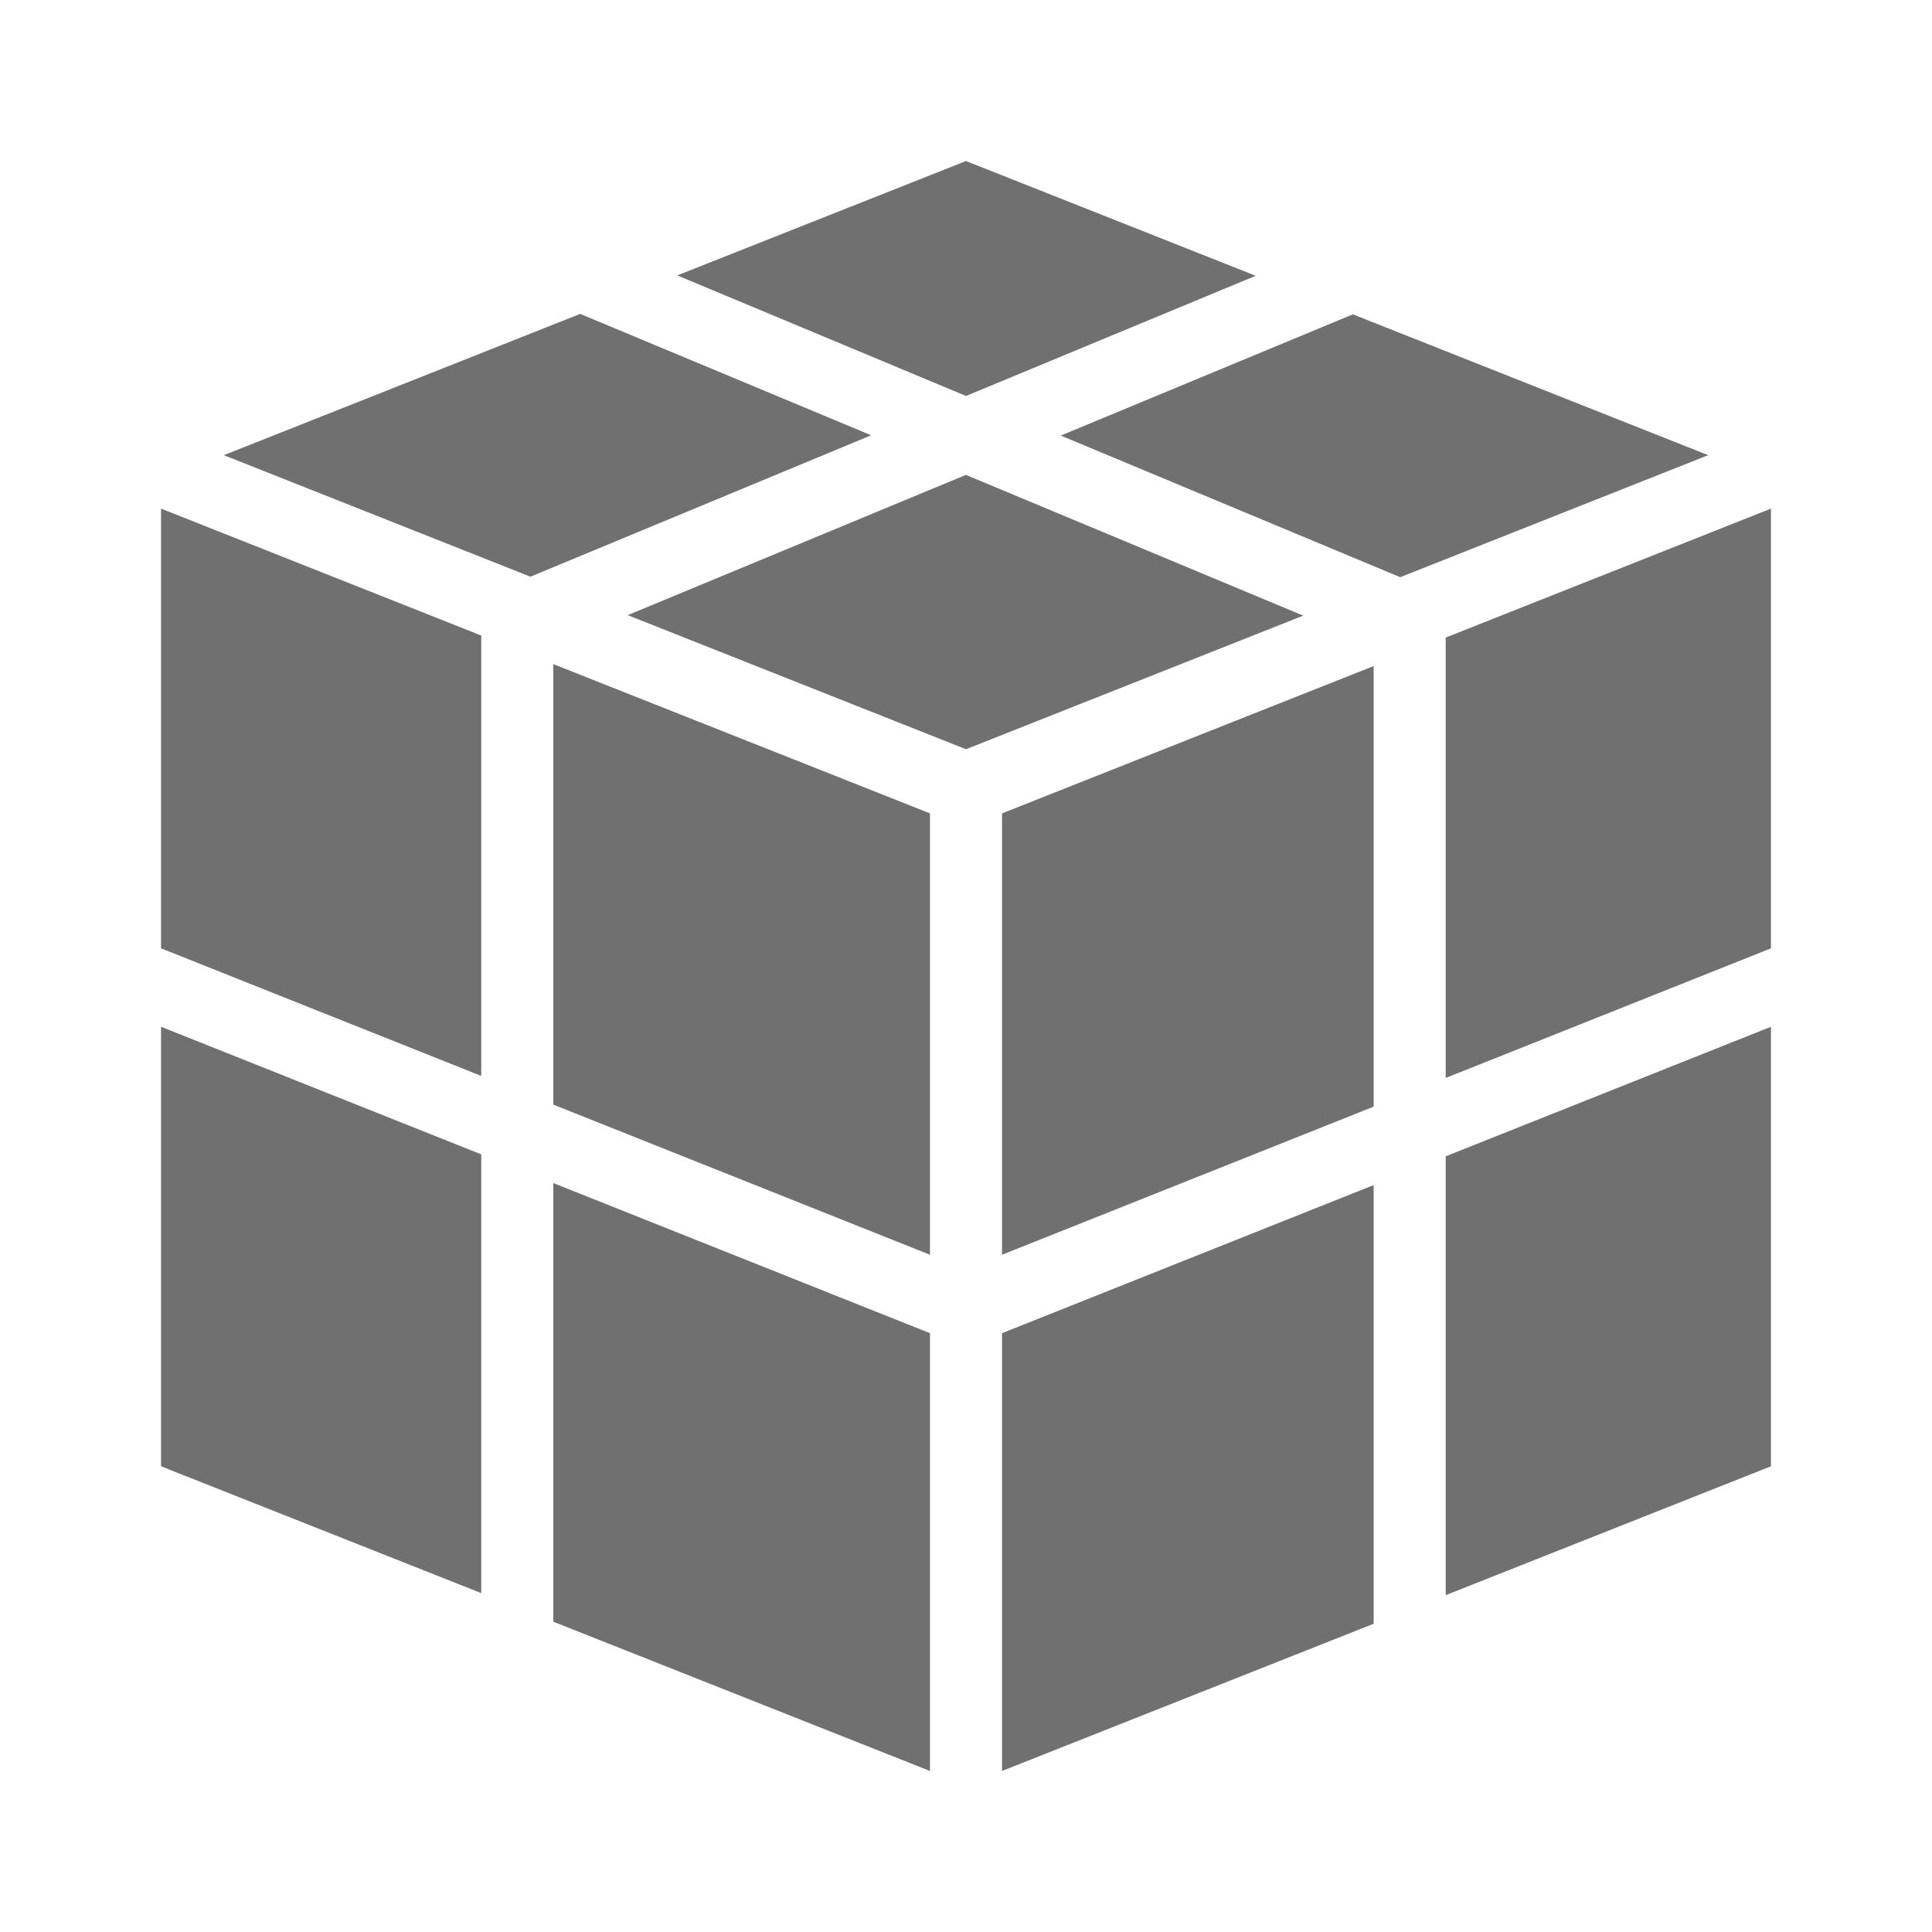
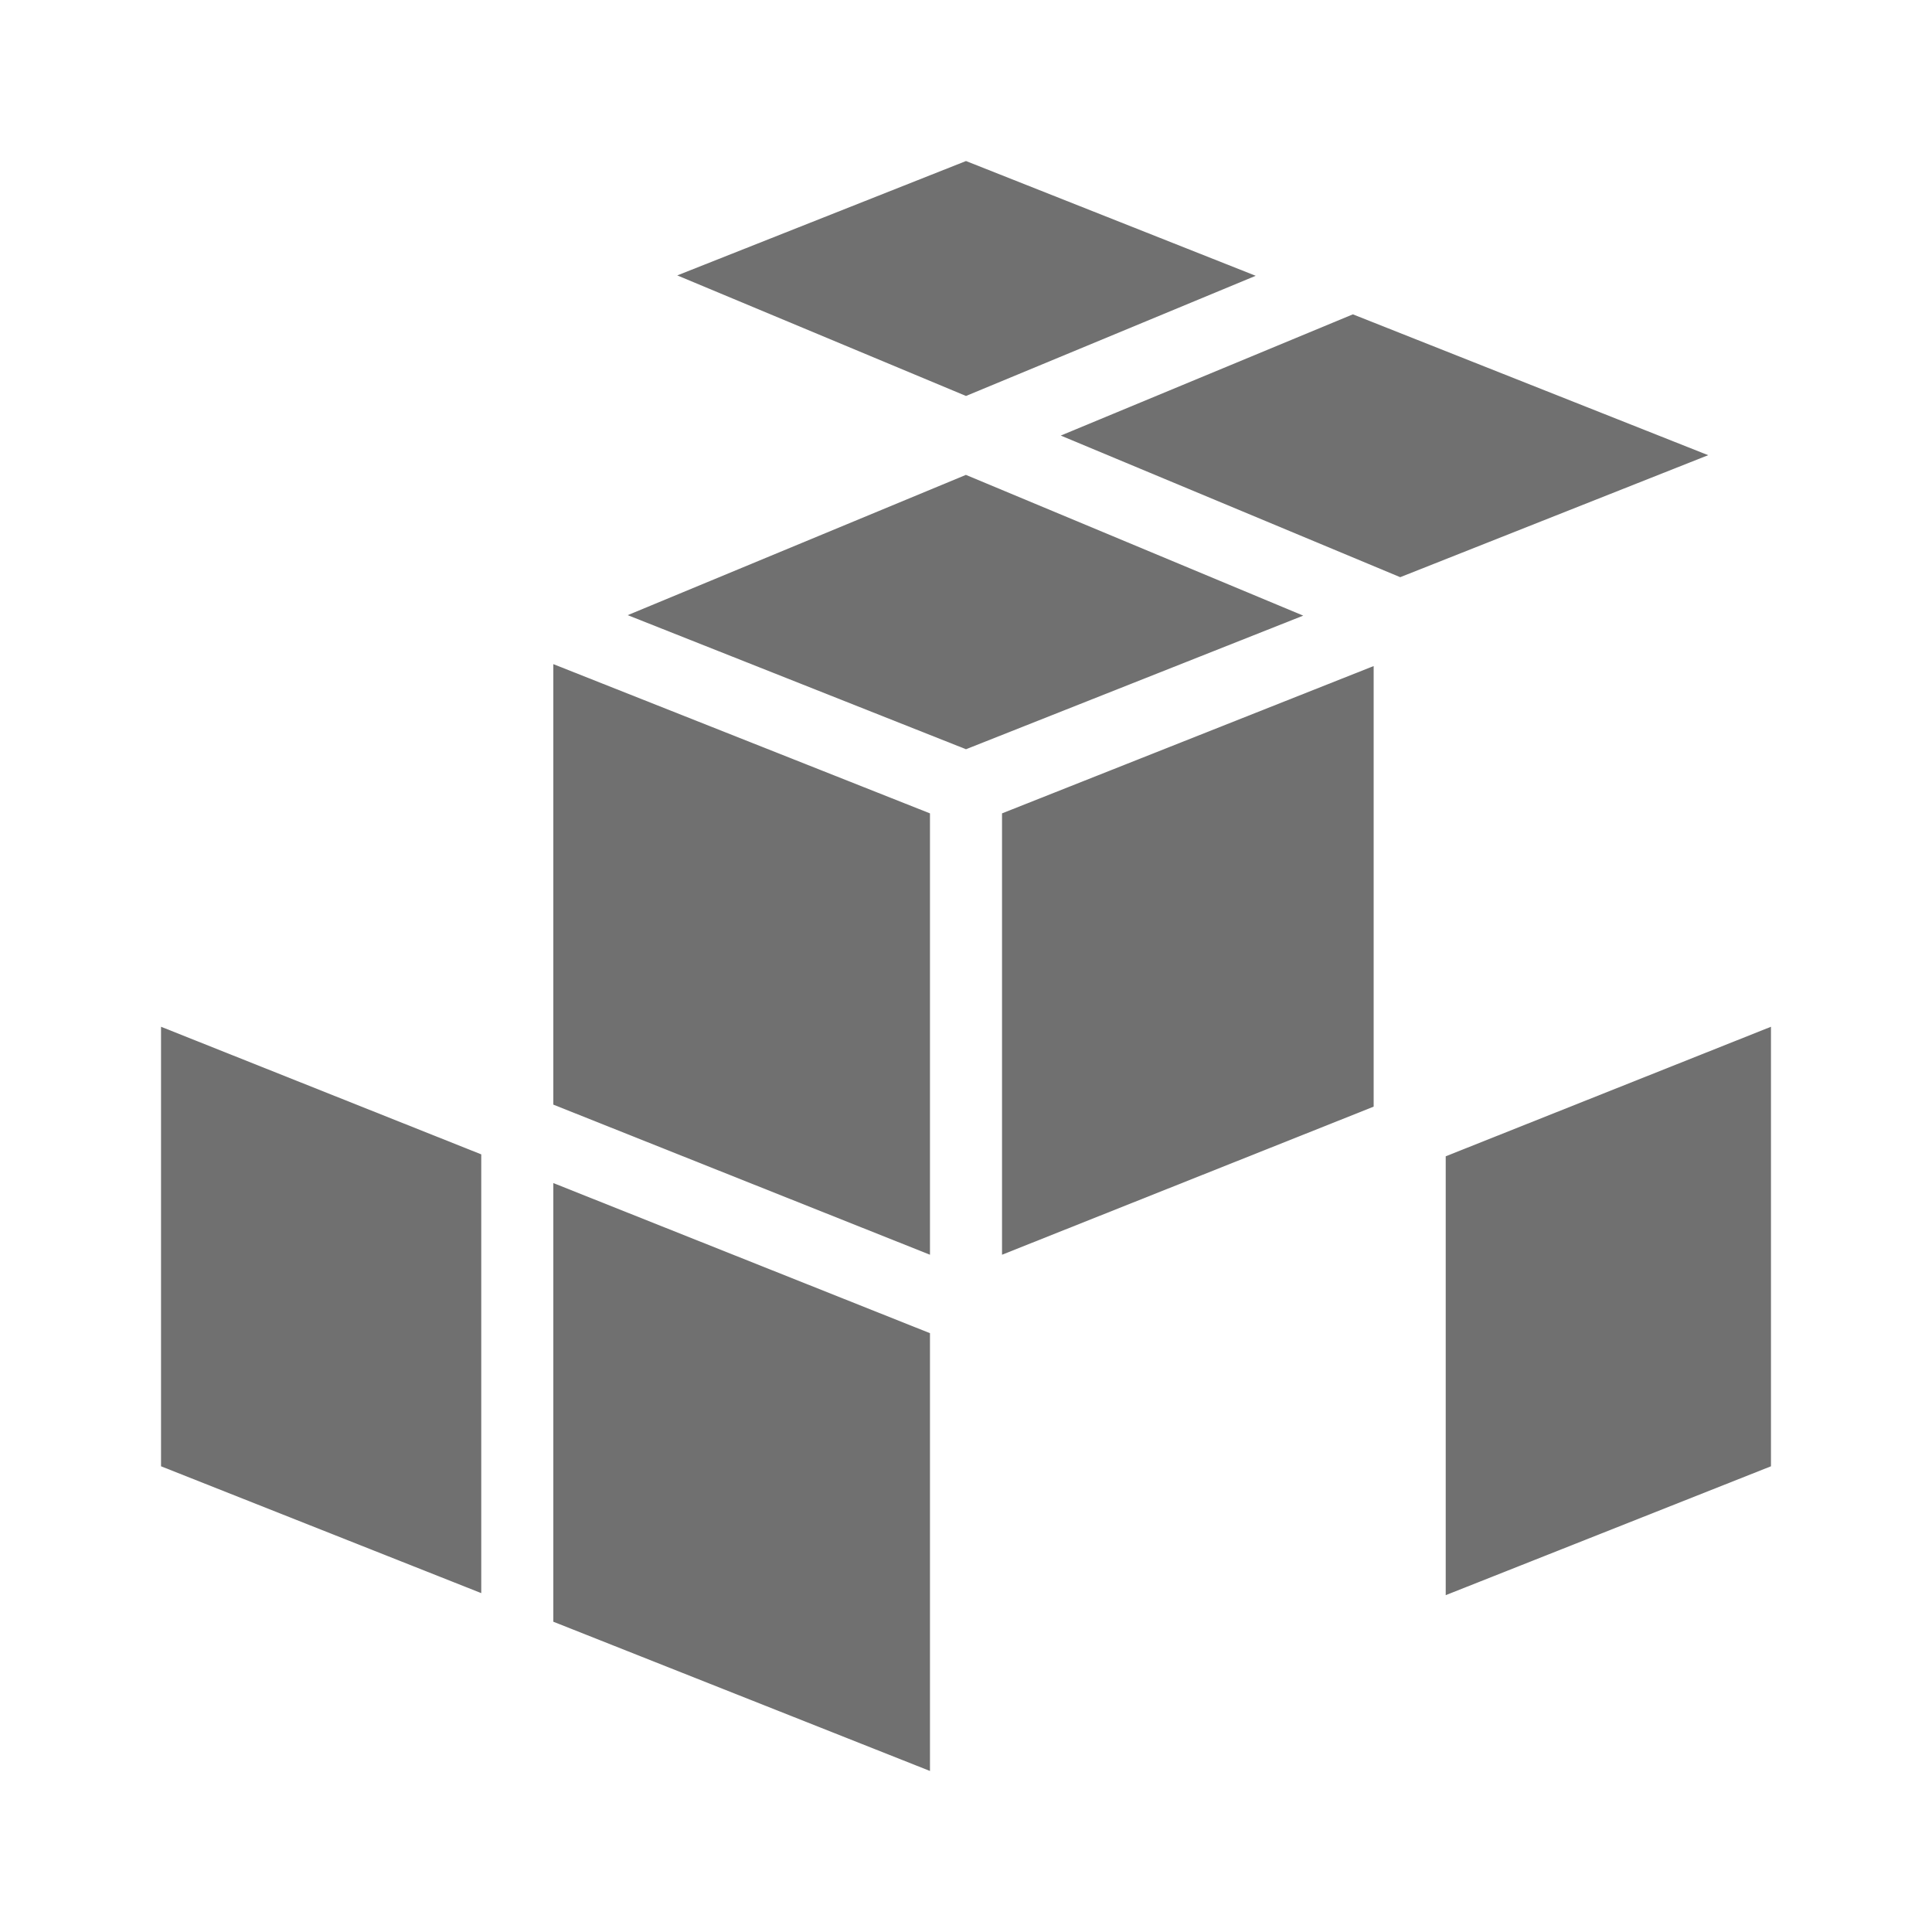
<svg xmlns="http://www.w3.org/2000/svg" width="20" height="20" viewBox="0 0 20 20" fill="none">
  <path d="M10 1.667L12.999 2.855L10 4.099L7.011 2.851L10 1.667Z" fill="black" fill-opacity="0.56" />
  <path d="M10.981 4.509L14.005 3.254L17.683 4.712L14.495 5.975L10.981 4.509Z" fill="black" fill-opacity="0.56" />
  <path d="M9.999 4.916L6.498 6.368L10 7.756L13.491 6.373L9.999 4.916Z" fill="black" fill-opacity="0.56" />
-   <path d="M6.013 3.252L6.017 3.254L9.018 4.506L5.491 5.97L2.317 4.712L6.007 3.249C6.009 3.25 6.011 3.251 6.013 3.252Z" fill="black" fill-opacity="0.56" />
  <path d="M1.667 15.179L4.982 16.492V11.95L1.667 10.629V15.179Z" fill="black" fill-opacity="0.56" />
  <path d="M9.627 18.333L5.728 16.788V12.247L9.627 13.801V18.333Z" fill="black" fill-opacity="0.56" />
  <path d="M5.728 11.435L9.627 12.989V8.42L5.728 6.875V11.435Z" fill="black" fill-opacity="0.56" />
-   <path d="M4.982 11.138L1.667 9.817V5.265L4.982 6.579V11.138Z" fill="black" fill-opacity="0.56" />
-   <path d="M10.373 18.333L14.22 16.809V12.268L10.373 13.801V18.333Z" fill="black" fill-opacity="0.56" />
  <path d="M18.333 15.179L14.966 16.513V11.97L18.333 10.629V15.179Z" fill="black" fill-opacity="0.56" />
-   <path d="M14.966 6.6V11.159L18.333 9.817V5.265L14.966 6.6Z" fill="black" fill-opacity="0.56" />
  <path d="M14.22 11.456L10.373 12.989V8.42L14.22 6.895V11.456Z" fill="black" fill-opacity="0.56" />
</svg>